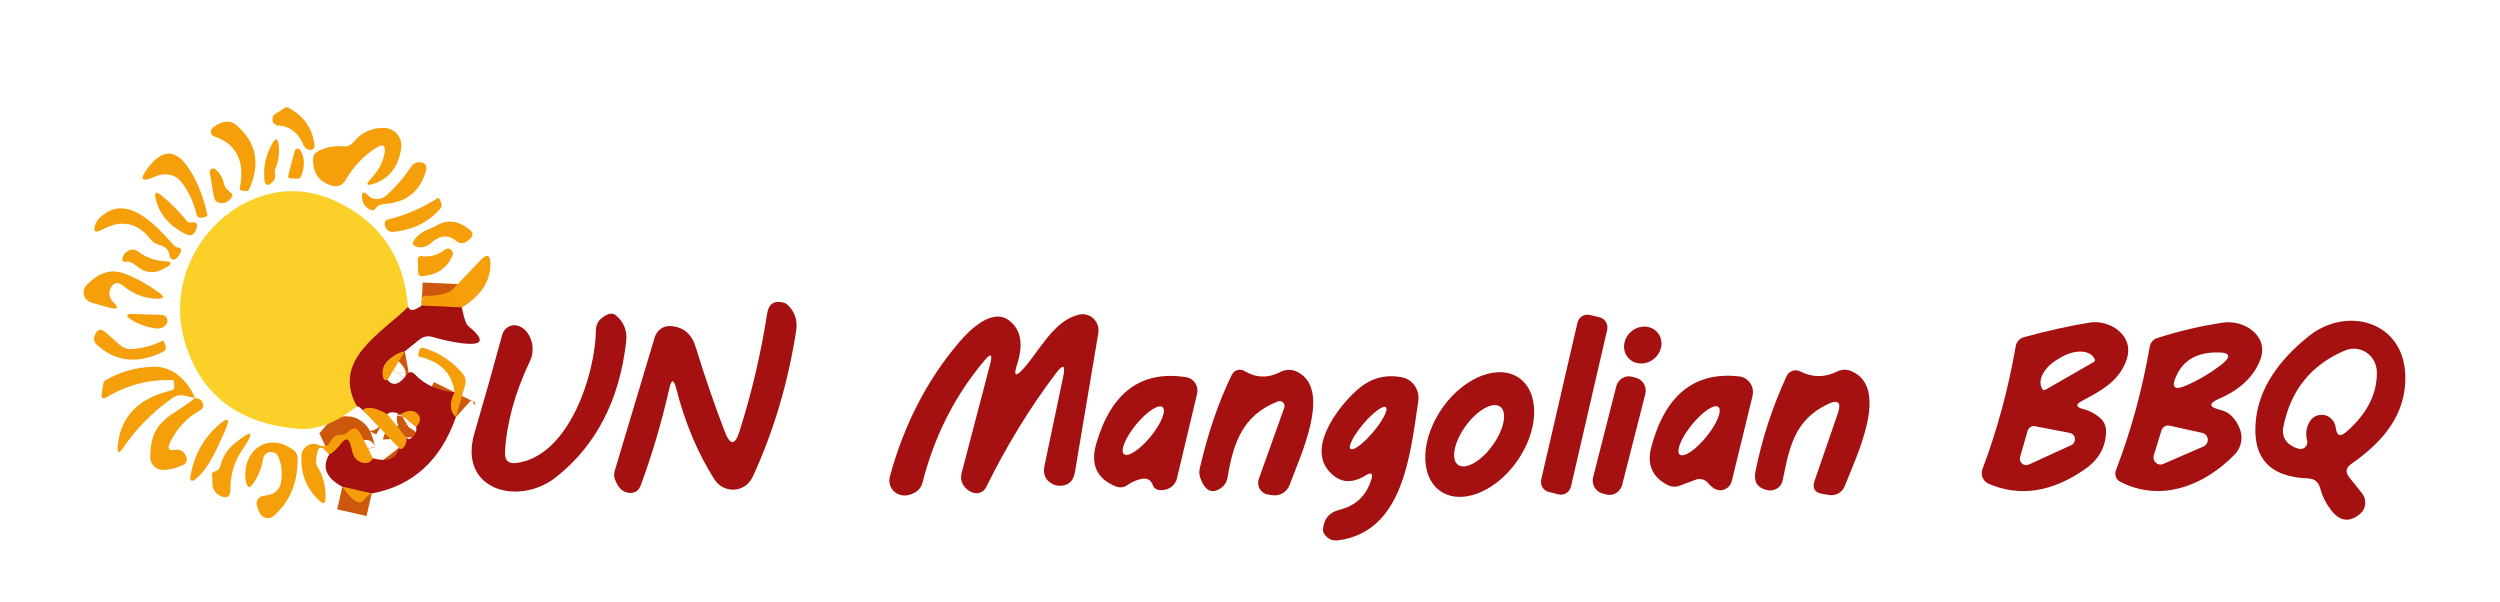
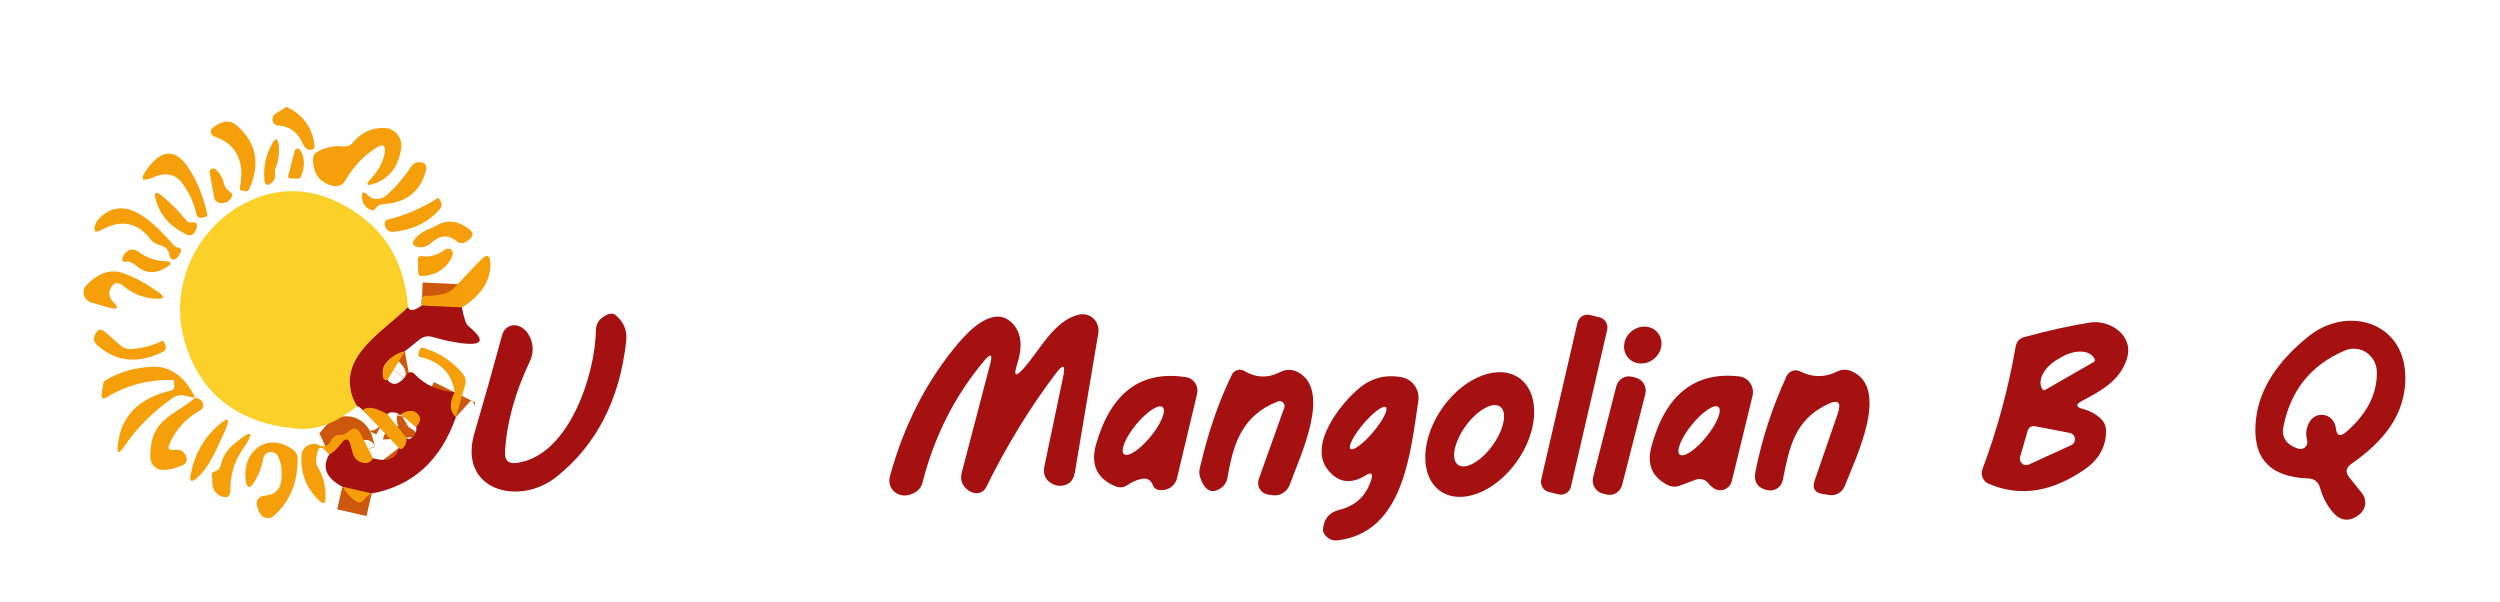
<svg xmlns="http://www.w3.org/2000/svg" width="108" height="26" viewBox="0 0 108 26" fill="none">
-   <path d="M17.627 13.266C16.473 14.406 14.307 15.557 15.421 17.545" stroke="#D0701C" stroke-width="2" />
  <path d="M17.485 15.179C17.178 15.237 16.907 15.408 16.672 15.691C16.588 15.795 16.543 15.915 16.535 16.051C16.52 16.342 16.588 16.462 16.74 16.412" stroke="#CD570D" stroke-width="2" />
  <path d="M19.639 16.947C19.408 17.416 19.427 17.772 19.696 18.016" stroke="#CD570D" stroke-width="2" />
  <path d="M16.058 21.319L14.79 21.028" stroke="#CD570D" stroke-width="2" />
  <path d="M14.222 19.633C14.373 19.563 14.548 19.4 14.745 19.144C14.934 18.9 15.069 18.927 15.148 19.226L15.239 19.569C15.296 19.77 15.419 19.904 15.609 19.97C15.825 20.047 15.993 19.991 16.114 19.801" stroke="#CD570D" stroke-width="2" />
  <path d="M17.229 19.348C17.285 19.421 17.357 19.41 17.445 19.313C17.528 19.22 17.562 19.084 17.547 18.906" stroke="#CD570D" stroke-width="2" />
  <path d="M17.979 18.447C18.055 18.357 18.106 18.266 18.132 18.173C18.155 18.076 18.132 17.987 18.064 17.906C17.89 17.704 17.641 17.7 17.319 17.894" stroke="#CD570D" stroke-width="2" />
  <path d="M16.734 17.894C16.2 17.6 15.847 17.542 15.677 17.72" stroke="#CD570D" stroke-width="2" />
  <path d="M19.951 13.284L18.212 13.202" stroke="#CD570D" stroke-width="2" />
  <path d="M12.016 5.423C11.96 5.42 11.907 5.398 11.864 5.362C11.821 5.326 11.79 5.276 11.776 5.221C11.761 5.166 11.764 5.108 11.784 5.054C11.803 5.001 11.839 4.955 11.886 4.923L12.306 4.656C12.352 4.625 12.399 4.623 12.448 4.65C13.119 4.995 13.498 5.536 13.585 6.272C13.6 6.385 13.553 6.45 13.443 6.47C13.367 6.485 13.299 6.47 13.238 6.423C13.171 6.366 13.119 6.294 13.085 6.214C12.869 5.714 12.513 5.45 12.016 5.423Z" fill="#F59F0A" fill-opacity="0.996" />
  <path d="M9.254 5.894C9.218 5.882 9.186 5.86 9.161 5.831C9.136 5.801 9.12 5.766 9.113 5.729C9.106 5.691 9.109 5.653 9.121 5.617C9.134 5.582 9.156 5.551 9.185 5.528C9.307 5.427 9.439 5.35 9.583 5.295C9.69 5.255 9.805 5.244 9.917 5.265C10.029 5.285 10.134 5.336 10.22 5.412C11.076 6.152 11.258 7.071 10.766 8.167C10.739 8.229 10.692 8.259 10.624 8.255L10.459 8.237C10.379 8.229 10.347 8.187 10.362 8.109C10.586 6.958 10.216 6.22 9.254 5.894Z" fill="#F59F0A" fill-opacity="0.996" />
  <path d="M16.246 6.388C15.711 6.726 15.274 7.187 14.933 7.772C14.792 8.012 14.59 8.094 14.324 8.016C13.79 7.857 13.523 7.483 13.523 6.894C13.523 6.728 13.595 6.607 13.739 6.534C14.091 6.355 14.45 6.286 14.813 6.324C14.995 6.344 15.145 6.284 15.262 6.144C15.626 5.71 16.079 5.505 16.621 5.528C16.727 5.533 16.831 5.561 16.926 5.61C17.021 5.659 17.105 5.728 17.172 5.812C17.239 5.896 17.288 5.993 17.315 6.097C17.343 6.202 17.348 6.311 17.331 6.417C17.206 7.216 16.808 7.724 16.138 7.941C15.827 8.041 15.785 7.972 16.013 7.731C16.338 7.386 16.538 7.022 16.61 6.638C16.674 6.274 16.553 6.191 16.246 6.388Z" fill="#F59F0A" fill-opacity="0.996" />
  <path d="M11.88 7.516C11.903 7.656 11.869 7.77 11.778 7.859C11.558 8.069 11.438 8.022 11.419 7.72C11.378 7.181 11.492 6.675 11.761 6.202C11.908 5.943 12.001 5.962 12.039 6.261C12.077 6.602 12.035 6.929 11.914 7.243C11.876 7.332 11.865 7.423 11.88 7.516Z" fill="#F59F0A" fill-opacity="0.996" />
  <path d="M12.727 6.522C12.733 6.496 12.746 6.473 12.765 6.455C12.784 6.437 12.808 6.425 12.834 6.422C12.861 6.418 12.887 6.422 12.912 6.434C12.936 6.446 12.957 6.464 12.972 6.487C13.168 6.805 13.18 7.183 13.006 7.621C12.979 7.687 12.93 7.72 12.858 7.72L12.545 7.708C12.466 7.704 12.435 7.664 12.454 7.586L12.727 6.522Z" fill="#F59F0A" fill-opacity="0.996" />
  <path d="M7.196 7.534C7.033 7.526 6.88 7.553 6.736 7.615C6.092 7.902 5.989 7.764 6.429 7.202C7.016 6.458 7.568 6.448 8.083 7.173C8.481 7.735 8.771 8.427 8.953 9.249C8.964 9.311 8.941 9.35 8.885 9.365L8.743 9.4C8.61 9.435 8.527 9.386 8.492 9.255C8.348 8.673 8.113 8.193 7.788 7.813C7.64 7.642 7.443 7.549 7.196 7.534Z" fill="#F59F0A" fill-opacity="0.996" />
  <path d="M16.348 8.883C16.295 8.91 16.253 8.95 16.223 9.005C16.177 9.082 16.113 9.104 16.029 9.069C15.802 8.98 15.673 8.817 15.643 8.58C15.609 8.278 15.698 8.233 15.91 8.447C16.009 8.547 16.124 8.598 16.257 8.598C16.42 8.602 16.562 8.551 16.683 8.447C17.077 8.102 17.437 7.685 17.763 7.197C17.862 7.053 17.992 6.991 18.155 7.011C18.379 7.03 18.46 7.152 18.4 7.377C18.153 8.272 17.555 8.751 16.604 8.813C16.516 8.817 16.431 8.84 16.348 8.883Z" fill="#F59F0A" fill-opacity="0.996" />
  <path d="M9.856 8.226L9.998 8.348C10.04 8.383 10.05 8.425 10.027 8.476C9.921 8.693 9.758 8.791 9.538 8.772C9.371 8.76 9.273 8.669 9.242 8.499L9.061 7.458C9.056 7.427 9.06 7.394 9.074 7.365C9.087 7.336 9.109 7.312 9.136 7.297C9.163 7.281 9.195 7.274 9.226 7.277C9.257 7.28 9.287 7.292 9.311 7.313C9.496 7.476 9.618 7.681 9.674 7.929C9.7 8.046 9.765 8.15 9.856 8.226Z" fill="#F59F0A" fill-opacity="0.996" />
  <path d="M8.27 9.609C8.32 9.598 8.369 9.598 8.418 9.609C8.479 9.621 8.509 9.658 8.509 9.72C8.509 9.84 8.473 9.948 8.401 10.045C8.314 10.165 8.204 10.195 8.071 10.133C7.351 9.795 6.904 9.291 6.73 8.621C6.647 8.303 6.73 8.245 6.98 8.447C7.382 8.776 7.744 9.14 8.066 9.54C8.119 9.602 8.187 9.625 8.27 9.609Z" fill="#F59F0A" fill-opacity="0.996" />
  <path d="M17.627 13.266C16.473 14.406 14.307 15.557 15.421 17.546C14.531 18.27 13.674 18.596 12.852 18.522C10.328 18.301 8.716 17.086 8.015 14.877C7.117 12.046 8.884 9.127 11.527 8.406C12.558 8.127 13.591 8.241 14.625 8.749C16.467 9.652 17.468 11.158 17.627 13.266Z" fill="#FBD028" fill-opacity="0.996" />
  <path d="M19.014 9.016C18.529 9.59 17.86 9.923 17.007 10.016C16.84 10.032 16.721 9.962 16.649 9.807C16.63 9.761 16.621 9.712 16.621 9.662C16.621 9.565 16.666 9.505 16.757 9.482C17.496 9.307 18.208 9.003 18.894 8.569C18.932 8.545 18.962 8.555 18.985 8.598L19.053 8.737C19.099 8.838 19.086 8.931 19.014 9.016Z" fill="#F59F0A" fill-opacity="0.996" />
  <path d="M7.674 10.691C7.693 10.691 7.712 10.695 7.731 10.702C7.806 10.722 7.835 10.77 7.816 10.848C7.782 10.968 7.714 11.075 7.611 11.168C7.588 11.189 7.559 11.204 7.528 11.21C7.497 11.216 7.465 11.213 7.436 11.201C7.407 11.19 7.381 11.171 7.362 11.145C7.342 11.12 7.33 11.089 7.327 11.057C7.304 10.805 7.155 10.646 6.878 10.58C6.727 10.542 6.593 10.454 6.497 10.33C5.933 9.605 5.235 9.47 4.405 9.923C4.102 10.086 4.009 10.003 4.127 9.673C4.157 9.596 4.201 9.526 4.258 9.464C5.423 8.243 6.73 9.726 7.509 10.598C7.554 10.652 7.609 10.683 7.674 10.691Z" fill="#F59F0A" fill-opacity="0.996" />
  <path d="M18.905 9.72C19.353 9.472 19.815 9.54 20.292 9.923C20.452 10.051 20.455 10.181 20.304 10.313L20.173 10.423C20.111 10.476 20.032 10.505 19.951 10.505C19.87 10.505 19.792 10.476 19.73 10.423C19.377 10.125 19.01 10.148 18.627 10.493C18.453 10.648 18.263 10.708 18.058 10.673C17.816 10.627 17.774 10.507 17.933 10.313C18.078 10.138 18.252 10.011 18.456 9.929C18.608 9.871 18.758 9.801 18.905 9.72Z" fill="#F59F0A" fill-opacity="0.996" />
  <path d="M5.644 11.33C5.58 11.303 5.516 11.295 5.451 11.307C5.307 11.326 5.256 11.264 5.298 11.121C5.32 11.043 5.36 10.978 5.417 10.923C5.599 10.749 5.79 10.735 5.991 10.883C6.336 11.135 6.715 11.268 7.128 11.284C7.427 11.299 7.45 11.386 7.196 11.545C6.723 11.844 6.291 11.825 5.9 11.487C5.824 11.421 5.739 11.369 5.644 11.33Z" fill="#F59F0A" fill-opacity="0.996" />
  <path d="M19.23 10.778C19.267 10.75 19.312 10.736 19.358 10.737C19.403 10.738 19.448 10.754 19.484 10.783C19.52 10.812 19.546 10.852 19.557 10.897C19.569 10.943 19.566 10.99 19.548 11.034C19.321 11.58 18.885 11.879 18.241 11.929C18.127 11.937 18.068 11.883 18.065 11.766L18.048 11.202C18.047 11.183 18.05 11.163 18.057 11.145C18.065 11.127 18.076 11.111 18.091 11.097C18.105 11.084 18.123 11.074 18.142 11.068C18.161 11.062 18.181 11.06 18.201 11.063C18.572 11.117 18.915 11.022 19.23 10.778Z" fill="#F59F0A" fill-opacity="0.996" />
  <path d="M19.952 13.284L18.212 13.202L18.207 13.028C18.195 12.857 18.271 12.774 18.434 12.778C18.73 12.79 19.008 12.751 19.27 12.662C19.408 12.612 19.532 12.53 19.633 12.423L20.747 11.249C21.043 10.939 21.189 11.001 21.185 11.435C21.178 12.164 20.767 12.78 19.952 13.284Z" fill="#F59F0A" fill-opacity="0.996" />
  <path d="M4.763 12.859C4.79 12.929 4.829 12.989 4.883 13.04C5.148 13.299 5.102 13.385 4.746 13.296C4.458 13.222 4.181 13.142 3.916 13.057C3.845 13.034 3.781 12.993 3.73 12.937C3.679 12.882 3.642 12.814 3.624 12.74C3.606 12.666 3.606 12.588 3.626 12.515C3.645 12.441 3.682 12.373 3.734 12.319C4.261 11.772 4.803 11.604 5.36 11.813C5.841 11.991 6.336 12.261 6.844 12.621C7.132 12.826 7.101 12.921 6.753 12.906C6.226 12.886 5.747 12.699 5.315 12.342C5.08 12.152 4.898 12.197 4.769 12.476C4.708 12.6 4.706 12.728 4.763 12.859Z" fill="#F59F0A" fill-opacity="0.996" />
-   <path d="M28.91 16.801C28.591 18.208 28.186 19.586 27.693 20.935C27.584 21.237 27.375 21.35 27.068 21.272C26.86 21.218 26.695 21.038 26.574 20.731C26.522 20.604 26.516 20.464 26.557 20.336L28.285 14.569C28.329 14.422 28.419 14.295 28.541 14.208C28.662 14.12 28.808 14.077 28.955 14.086C29.509 14.113 29.874 14.414 30.052 14.987C30.443 16.262 30.863 17.485 31.314 18.656C31.545 19.249 31.756 19.243 31.945 18.638C32.468 16.995 32.866 15.301 33.139 13.557C33.203 13.127 33.442 12.966 33.855 13.074C33.923 13.094 33.982 13.127 34.031 13.173C34.342 13.476 34.463 13.848 34.395 14.29C34.039 16.561 33.412 18.666 32.514 20.604C32.442 20.759 32.331 20.892 32.193 20.988C32.054 21.085 31.892 21.142 31.724 21.153C31.556 21.164 31.388 21.129 31.237 21.052C31.086 20.975 30.958 20.858 30.865 20.714C30.138 19.567 29.588 18.261 29.217 16.795C29.107 16.365 29.005 16.367 28.91 16.801Z" fill="#A51010" />
  <path d="M17.627 13.266C17.691 13.456 17.886 13.435 18.212 13.202L19.952 13.284C20.043 13.745 20.134 14.011 20.224 14.08C20.982 14.697 20.882 14.945 19.923 14.825C19.518 14.77 19.107 14.681 18.69 14.557C18.477 14.495 18.286 14.534 18.116 14.673L17.485 15.179C17.178 15.237 16.907 15.408 16.672 15.691C16.588 15.795 16.543 15.916 16.535 16.051C16.52 16.342 16.588 16.462 16.74 16.412C16.971 16.698 17.248 16.625 17.57 16.191C17.68 16.047 17.797 16.041 17.922 16.173C18.347 16.623 18.919 16.881 19.639 16.947C19.408 17.416 19.427 17.772 19.696 18.016C19.044 19.888 17.831 20.989 16.058 21.319L14.79 21.028C14.085 20.648 13.896 20.183 14.222 19.633C14.373 19.563 14.548 19.4 14.745 19.144C14.934 18.9 15.069 18.927 15.149 19.226L15.239 19.569C15.296 19.77 15.419 19.904 15.609 19.97C15.825 20.047 15.993 19.991 16.115 19.801C16.759 19.968 17.13 19.817 17.229 19.348C17.286 19.421 17.358 19.41 17.445 19.313C17.528 19.22 17.562 19.084 17.547 18.906C17.608 18.964 17.661 18.985 17.706 18.97C17.714 18.966 17.754 18.933 17.826 18.871C17.958 18.759 18.009 18.617 17.979 18.447C18.055 18.357 18.106 18.266 18.133 18.173C18.155 18.076 18.133 17.987 18.064 17.906C17.89 17.704 17.642 17.701 17.32 17.894C17.013 17.786 16.818 17.786 16.734 17.894C16.2 17.6 15.848 17.541 15.677 17.72C15.594 17.623 15.508 17.565 15.421 17.545C14.307 15.557 16.473 14.406 17.627 13.266Z" fill="#A51010" />
-   <path d="M6.679 14.179C6.304 14.121 5.976 14.003 5.696 13.824C5.4 13.638 5.427 13.551 5.775 13.563L6.997 13.604C7.045 13.606 7.091 13.622 7.13 13.65C7.169 13.679 7.199 13.718 7.217 13.763C7.235 13.808 7.24 13.858 7.231 13.906C7.222 13.954 7.2 13.998 7.168 14.034C7.047 14.165 6.884 14.214 6.679 14.179Z" fill="#F59F0A" fill-opacity="0.996" />
  <path d="M22.322 19.999C24.596 19.697 25.721 16.139 25.744 14.261C25.744 14.158 25.768 14.056 25.813 13.964C25.858 13.872 25.924 13.793 26.006 13.732C26.256 13.538 26.453 13.499 26.597 13.615C26.953 13.91 27.104 14.288 27.051 14.749C26.767 17.28 25.759 19.233 24.027 20.609C22.402 21.894 19.77 21.173 20.497 18.708C20.918 17.278 21.318 15.861 21.697 14.458C21.717 14.383 21.753 14.314 21.801 14.254C21.849 14.194 21.909 14.144 21.976 14.109C22.044 14.074 22.117 14.054 22.192 14.05C22.268 14.046 22.343 14.058 22.413 14.086C22.565 14.144 22.688 14.239 22.782 14.371C22.909 14.548 22.986 14.757 23.006 14.976C23.025 15.194 22.985 15.413 22.89 15.609C22.246 16.962 21.888 18.264 21.816 19.516C21.794 19.889 21.962 20.049 22.322 19.999Z" fill="#A51010" />
  <path d="M44.24 15.894C44.922 15.127 45.525 13.848 46.61 13.592C46.721 13.565 46.837 13.567 46.947 13.597C47.057 13.627 47.159 13.685 47.242 13.765C47.324 13.845 47.386 13.945 47.422 14.056C47.458 14.167 47.466 14.285 47.446 14.4L46.434 20.412C46.366 20.803 46.139 20.995 45.752 20.987C45.672 20.983 45.597 20.966 45.525 20.935C45.176 20.78 45.042 20.511 45.121 20.127L45.928 16.278C46.038 15.759 45.934 15.708 45.616 16.127C44.498 17.6 43.494 19.239 42.603 21.045C42.557 21.14 42.481 21.216 42.388 21.261C42.294 21.307 42.188 21.319 42.086 21.295C41.972 21.272 41.874 21.224 41.79 21.15C41.548 20.952 41.468 20.702 41.551 20.4L42.774 15.732C42.891 15.286 42.804 15.239 42.512 15.592C41.246 17.1 40.36 18.852 39.852 20.848C39.829 20.941 39.786 21.028 39.728 21.103C39.669 21.178 39.595 21.24 39.511 21.284C39.28 21.408 39.064 21.437 38.863 21.371C38.706 21.323 38.575 21.213 38.496 21.066C38.417 20.92 38.398 20.747 38.442 20.586C39.056 18.338 40.053 16.406 41.432 14.79C41.904 14.232 42.899 13.249 43.643 13.883C44.109 14.278 44.21 14.89 43.944 15.72C43.77 16.255 43.869 16.313 44.24 15.894Z" fill="#A51010" />
  <path d="M69.1 13.707L68.68 13.606C68.441 13.548 68.202 13.699 68.146 13.943L66.582 20.71C66.526 20.953 66.673 21.198 66.912 21.255L67.332 21.357C67.57 21.415 67.809 21.264 67.865 21.02L69.429 14.253C69.486 14.009 69.338 13.765 69.1 13.707Z" fill="#A51010" />
  <path d="M101.492 20.627L102.037 21.307C102.089 21.371 102.129 21.446 102.153 21.526C102.176 21.606 102.185 21.69 102.177 21.773C102.169 21.856 102.145 21.937 102.106 22.011C102.068 22.084 102.015 22.149 101.952 22.202C101.486 22.59 101.061 22.524 100.679 22.005C100.47 21.73 100.321 21.423 100.23 21.086C100.158 20.819 99.985 20.679 99.712 20.668C98.015 20.609 97.264 19.749 97.461 18.086C97.613 16.803 98.375 15.613 99.746 14.516C101.372 13.22 103.811 13.865 103.907 16.173C103.976 17.929 102.907 19.115 101.577 20.04C101.338 20.206 101.31 20.402 101.492 20.627ZM99.786 18.202C99.843 18.113 99.922 18.04 100.015 17.99C100.108 17.941 100.211 17.916 100.316 17.92C100.421 17.923 100.522 17.954 100.612 18.01C100.701 18.066 100.775 18.144 100.826 18.237C100.868 18.311 100.895 18.392 100.906 18.481C100.944 18.826 101.094 18.887 101.355 18.662C102.261 17.875 102.702 17.005 102.68 16.051C102.675 15.887 102.631 15.726 102.553 15.583C102.474 15.44 102.363 15.318 102.228 15.228C102.094 15.138 101.94 15.083 101.78 15.068C101.62 15.052 101.458 15.076 101.31 15.138C99.828 15.762 98.936 16.879 98.632 18.487C98.609 18.613 98.619 18.744 98.662 18.865C98.705 18.986 98.779 19.092 98.877 19.173C99.002 19.274 99.146 19.346 99.309 19.388C99.359 19.401 99.412 19.401 99.462 19.387C99.511 19.373 99.557 19.346 99.593 19.309C99.629 19.272 99.655 19.226 99.668 19.175C99.681 19.125 99.681 19.072 99.667 19.022C99.591 18.728 99.631 18.454 99.786 18.202Z" fill="#A51010" />
  <path d="M89.981 17.668C90.269 17.741 90.521 17.875 90.737 18.069C90.904 18.22 90.985 18.412 90.981 18.644C90.97 19.307 90.671 19.846 90.083 20.261C88.643 21.264 87.253 21.478 85.911 20.9C85.794 20.85 85.701 20.755 85.651 20.636C85.601 20.516 85.599 20.382 85.644 20.261C86.281 18.567 86.758 16.805 87.076 14.976C87.114 14.759 87.237 14.621 87.446 14.563C88.465 14.284 89.409 14.075 90.277 13.935C91.129 13.795 92.221 14.482 91.874 15.522C91.561 16.47 90.749 16.889 89.941 17.319C89.661 17.47 89.674 17.586 89.981 17.668ZM88.344 16.848L90.459 15.633C90.478 15.622 90.492 15.603 90.499 15.582C90.505 15.56 90.503 15.537 90.493 15.516L90.47 15.476C90.423 15.39 90.349 15.32 90.253 15.271C90.157 15.222 90.04 15.194 89.909 15.189C89.778 15.184 89.636 15.202 89.49 15.242C89.344 15.283 89.198 15.344 89.06 15.423L88.901 15.516C88.623 15.676 88.393 15.898 88.263 16.133C88.133 16.369 88.113 16.599 88.208 16.772L88.23 16.813C88.241 16.833 88.259 16.847 88.28 16.854C88.302 16.86 88.324 16.858 88.344 16.848ZM87.27 19.732C87.254 19.783 87.253 19.838 87.267 19.89C87.281 19.943 87.31 19.989 87.35 20.025C87.39 20.061 87.439 20.084 87.491 20.092C87.543 20.1 87.597 20.091 87.645 20.069L89.475 19.232C89.528 19.208 89.573 19.167 89.602 19.116C89.63 19.064 89.643 19.005 89.636 18.946C89.63 18.887 89.606 18.831 89.566 18.788C89.527 18.744 89.475 18.714 89.418 18.702L87.906 18.412C87.84 18.399 87.77 18.412 87.713 18.449C87.655 18.485 87.612 18.543 87.594 18.609L87.27 19.732Z" fill="#A51010" />
-   <path d="M95.921 17.708C96.3 17.797 96.58 18.07 96.762 18.528C96.835 18.713 96.853 18.915 96.814 19.11C96.776 19.305 96.683 19.485 96.546 19.627C95.25 20.964 93.369 21.726 91.595 20.813C91.508 20.769 91.441 20.693 91.406 20.6C91.371 20.508 91.372 20.405 91.408 20.313C92.056 18.631 92.541 16.861 92.863 15.005C92.897 14.795 93.013 14.66 93.21 14.598C94.157 14.295 95.104 14.074 96.052 13.935C96.933 13.807 98.03 14.499 97.649 15.528C97.372 16.264 96.781 16.828 95.875 17.22C95.398 17.425 95.413 17.588 95.921 17.708ZM94.483 16.638C94.979 16.417 95.447 16.142 95.887 15.813C96.44 15.398 96.374 15.202 95.688 15.226C94.896 15.249 94.35 15.563 94.051 16.167C93.767 16.737 93.911 16.894 94.483 16.638ZM93.045 19.667C93.027 19.724 93.026 19.784 93.04 19.84C93.055 19.897 93.086 19.949 93.128 19.988C93.171 20.028 93.223 20.055 93.28 20.065C93.337 20.075 93.395 20.068 93.448 20.045L95.199 19.284C95.257 19.257 95.305 19.213 95.336 19.157C95.368 19.101 95.381 19.036 95.375 18.972C95.369 18.908 95.343 18.847 95.301 18.799C95.259 18.75 95.204 18.717 95.142 18.702L93.727 18.388C93.653 18.372 93.576 18.384 93.511 18.423C93.445 18.462 93.397 18.524 93.374 18.598L93.045 19.667Z" fill="#A51010" />
  <path d="M71.38 15.554C71.764 15.298 71.891 14.8 71.663 14.442C71.435 14.085 70.939 14.002 70.555 14.258C70.171 14.514 70.044 15.012 70.272 15.37C70.5 15.727 70.996 15.81 71.38 15.554Z" fill="#A51010" />
  <path d="M7.02 15.208C5.944 15.731 5.002 15.631 4.195 14.906C4.062 14.786 4.028 14.644 4.093 14.481C4.199 14.214 4.358 14.175 4.57 14.365L5.184 14.906C5.332 15.034 5.504 15.092 5.701 15.08C6.175 15.045 6.615 14.925 7.02 14.72C7.043 14.712 7.058 14.718 7.065 14.737L7.134 14.883C7.202 15.03 7.164 15.138 7.02 15.208Z" fill="#F59F0A" fill-opacity="0.996" />
  <path d="M19.696 18.016C19.427 17.772 19.408 17.416 19.639 16.947C19.529 16.133 19.029 15.623 18.138 15.418C18.078 15.402 18.055 15.365 18.07 15.307L18.11 15.15C18.14 15.038 18.21 14.999 18.32 15.034C18.991 15.247 19.544 15.613 19.98 16.133C20.109 16.288 20.145 16.462 20.088 16.656L19.696 18.016Z" fill="#F59F0A" fill-opacity="0.996" />
  <path d="M17.485 15.179L16.74 16.412C16.588 16.462 16.52 16.342 16.535 16.051C16.543 15.915 16.588 15.795 16.672 15.691C16.907 15.408 17.178 15.237 17.485 15.179Z" fill="#F59F0A" fill-opacity="0.996" />
  <path d="M8.424 17.191L7.969 17.092C7.78 17.049 7.606 17.084 7.446 17.197C6.582 17.809 5.88 18.518 5.338 19.325C5.129 19.631 5.046 19.6 5.088 19.232C5.22 17.983 5.988 17.197 7.39 16.871C7.492 16.848 7.539 16.784 7.532 16.679L7.515 16.487C7.511 16.445 7.488 16.423 7.446 16.423C6.442 16.385 5.502 16.627 4.627 17.15C4.438 17.266 4.36 17.212 4.394 16.987L4.468 16.545C4.472 16.523 4.48 16.502 4.493 16.483C4.505 16.464 4.522 16.448 4.542 16.435C5.16 16.067 5.853 15.869 6.622 15.842C7.446 15.807 8.117 16.447 8.424 17.191Z" fill="#F59F0A" fill-opacity="0.996" />
  <path d="M55.205 17.342C53.676 17.935 53.278 19.138 53.028 20.638C53.014 20.727 52.981 20.811 52.934 20.887C52.886 20.963 52.823 21.029 52.75 21.08C52.352 21.359 52.05 21.208 51.846 20.627C51.805 20.501 51.799 20.366 51.829 20.237C52.185 18.698 52.647 17.35 53.216 16.191C53.239 16.142 53.273 16.098 53.314 16.063C53.355 16.028 53.402 16.002 53.454 15.987C53.505 15.972 53.559 15.967 53.612 15.975C53.665 15.982 53.716 16 53.761 16.028C54.262 16.33 54.779 16.344 55.313 16.069C55.426 16.009 55.55 15.978 55.677 15.977C55.803 15.976 55.928 16.005 56.041 16.063C57.57 16.824 56.143 19.749 55.717 20.935C55.663 21.086 55.562 21.214 55.428 21.298C55.295 21.381 55.138 21.415 54.983 21.394L54.779 21.365C54.706 21.355 54.636 21.328 54.574 21.287C54.512 21.245 54.46 21.19 54.422 21.125C54.384 21.061 54.361 20.988 54.353 20.913C54.346 20.838 54.356 20.762 54.381 20.691L55.478 17.621C55.493 17.582 55.497 17.539 55.488 17.498C55.48 17.457 55.46 17.419 55.431 17.39C55.402 17.36 55.365 17.34 55.325 17.331C55.285 17.323 55.243 17.326 55.205 17.342Z" fill="#A51010" />
  <path d="M62.184 21.187C61.976 21.03 61.815 20.812 61.711 20.546C61.606 20.28 61.56 19.971 61.574 19.636C61.589 19.3 61.664 18.946 61.796 18.593C61.928 18.24 62.113 17.895 62.342 17.578C62.803 16.938 63.413 16.45 64.036 16.221C64.659 15.992 65.245 16.041 65.665 16.357C65.873 16.514 66.034 16.732 66.138 16.998C66.243 17.264 66.289 17.574 66.275 17.909C66.26 18.244 66.185 18.598 66.053 18.951C65.921 19.304 65.736 19.649 65.507 19.966C65.046 20.606 64.436 21.095 63.813 21.324C63.19 21.553 62.604 21.503 62.184 21.187ZM62.978 20.075C63.129 20.191 63.37 20.17 63.649 20.017C63.927 19.865 64.221 19.593 64.464 19.261C64.585 19.096 64.689 18.923 64.772 18.749C64.855 18.575 64.915 18.405 64.947 18.249C64.98 18.092 64.984 17.952 64.962 17.836C64.939 17.72 64.889 17.631 64.814 17.574C64.663 17.458 64.422 17.479 64.144 17.632C63.865 17.784 63.571 18.056 63.328 18.388C63.207 18.552 63.103 18.726 63.02 18.9C62.937 19.074 62.878 19.244 62.845 19.4C62.813 19.557 62.808 19.697 62.831 19.813C62.853 19.929 62.903 20.018 62.978 20.075Z" fill="#A51010" />
  <path d="M78.937 17.47C77.522 18.156 77.3 19.319 77.021 20.714C76.972 20.974 76.819 21.129 76.561 21.179C76.5 21.191 76.44 21.191 76.379 21.179C75.924 21.094 75.744 20.819 75.839 20.354C76.119 18.954 76.567 17.586 77.18 16.249C77.206 16.196 77.241 16.148 77.285 16.109C77.329 16.07 77.379 16.04 77.434 16.021C77.489 16.002 77.547 15.994 77.605 15.998C77.663 16.003 77.72 16.019 77.772 16.045C78.298 16.313 78.829 16.315 79.363 16.051C79.572 15.95 79.782 15.947 79.994 16.04C81.66 16.766 80.176 19.755 79.693 20.999C79.639 21.133 79.543 21.244 79.42 21.313C79.297 21.383 79.154 21.408 79.016 21.383L78.721 21.336C78.391 21.278 78.281 21.088 78.391 20.766L79.386 17.883C79.564 17.375 79.414 17.237 78.937 17.47Z" fill="#A51010" />
  <path d="M49.333 20.685C49.113 20.727 48.909 20.815 48.719 20.947C48.556 21.063 48.382 21.084 48.196 21.011C47.382 20.677 47.101 20.067 47.355 19.179C47.999 16.95 49.295 15.989 51.243 16.295C51.321 16.308 51.396 16.336 51.463 16.38C51.53 16.423 51.588 16.48 51.632 16.547C51.676 16.614 51.707 16.69 51.721 16.77C51.735 16.85 51.733 16.932 51.715 17.011L50.845 20.662C50.814 20.791 50.745 20.907 50.648 20.996C50.55 21.085 50.429 21.143 50.3 21.162C50.034 21.204 49.87 21.138 49.805 20.964C49.725 20.739 49.568 20.646 49.333 20.685ZM48.555 19.617C48.596 19.652 48.658 19.661 48.737 19.642C48.816 19.623 48.912 19.578 49.018 19.509C49.124 19.439 49.239 19.347 49.356 19.237C49.473 19.128 49.589 19.003 49.699 18.869C49.92 18.6 50.1 18.314 50.199 18.075C50.297 17.834 50.307 17.66 50.225 17.59C50.184 17.555 50.123 17.546 50.043 17.565C49.964 17.584 49.868 17.629 49.762 17.698C49.656 17.768 49.541 17.86 49.424 17.97C49.307 18.079 49.191 18.204 49.081 18.338C48.86 18.607 48.68 18.892 48.581 19.132C48.483 19.372 48.473 19.547 48.555 19.617Z" fill="#A51010" />
  <path d="M59.235 20.737C59.326 20.447 59.245 20.381 58.991 20.54C58.347 20.935 57.801 20.85 57.354 20.284C56.513 19.214 57.905 17.447 58.701 16.784C59.25 16.323 59.874 16.162 60.571 16.301C60.794 16.346 60.992 16.479 61.122 16.67C61.253 16.862 61.306 17.099 61.27 17.33C60.923 19.633 60.628 22.981 57.803 23.342C57.549 23.373 57.35 23.28 57.206 23.063C57.164 22.997 57.147 22.925 57.155 22.848C57.197 22.406 57.428 22.133 57.848 22.028C58.553 21.857 59.016 21.427 59.235 20.737ZM58.34 19.393C58.395 19.441 58.528 19.393 58.71 19.259C58.892 19.124 59.108 18.915 59.31 18.676C59.411 18.558 59.505 18.436 59.587 18.318C59.67 18.2 59.739 18.087 59.791 17.986C59.843 17.886 59.876 17.799 59.89 17.732C59.903 17.665 59.896 17.617 59.869 17.593C59.814 17.545 59.681 17.593 59.499 17.727C59.318 17.862 59.101 18.071 58.899 18.31C58.798 18.428 58.704 18.55 58.622 18.668C58.539 18.787 58.47 18.899 58.418 19C58.366 19.1 58.333 19.187 58.319 19.254C58.306 19.322 58.313 19.369 58.34 19.393Z" fill="#A51010" />
  <path d="M70.674 16.32L70.509 16.276C70.209 16.196 69.901 16.38 69.823 16.688L68.823 20.615C68.745 20.923 68.925 21.237 69.226 21.317L69.391 21.361C69.691 21.441 69.999 21.257 70.077 20.949L71.077 17.022C71.156 16.715 70.975 16.4 70.674 16.32Z" fill="#A51010" />
  <path d="M73.264 20.72L72.564 20.981C72.386 21.047 72.212 21.038 72.041 20.952C71.367 20.607 71.134 20.053 71.342 19.29C71.945 17.053 73.209 16.043 75.134 16.261C75.229 16.272 75.32 16.303 75.402 16.354C75.484 16.404 75.555 16.471 75.609 16.552C75.663 16.632 75.7 16.724 75.717 16.82C75.734 16.916 75.731 17.015 75.708 17.109L74.815 20.778C74.795 20.86 74.756 20.935 74.702 20.999C74.647 21.062 74.579 21.111 74.502 21.142C74.425 21.172 74.343 21.184 74.261 21.175C74.179 21.166 74.1 21.138 74.031 21.092C73.944 21.034 73.866 20.962 73.798 20.877C73.735 20.797 73.65 20.739 73.554 20.711C73.459 20.683 73.357 20.686 73.264 20.72ZM72.563 19.637C72.604 19.671 72.666 19.679 72.746 19.66C72.825 19.64 72.921 19.593 73.028 19.523C73.134 19.452 73.249 19.358 73.366 19.247C73.483 19.135 73.6 19.009 73.71 18.874C73.82 18.739 73.921 18.598 74.007 18.46C74.093 18.322 74.162 18.19 74.211 18.07C74.26 17.95 74.287 17.845 74.292 17.761C74.296 17.678 74.278 17.617 74.237 17.582C74.196 17.547 74.134 17.539 74.055 17.559C73.975 17.579 73.879 17.625 73.773 17.696C73.666 17.767 73.551 17.861 73.434 17.972C73.317 18.083 73.2 18.21 73.09 18.345C72.98 18.48 72.879 18.62 72.793 18.758C72.707 18.896 72.638 19.029 72.589 19.149C72.54 19.269 72.513 19.374 72.508 19.457C72.504 19.541 72.522 19.602 72.563 19.637Z" fill="#A51010" />
  <path d="M8.424 17.191C8.595 17.21 8.703 17.276 8.748 17.389C8.813 17.54 8.775 17.654 8.635 17.732C8.047 18.065 7.613 18.536 7.333 19.144C7.223 19.385 7.295 19.482 7.549 19.435C7.757 19.4 7.911 19.472 8.009 19.65C8.127 19.863 8.077 20.016 7.861 20.109C7.592 20.23 7.323 20.294 7.054 20.301C6.982 20.304 6.909 20.291 6.842 20.265C6.774 20.238 6.712 20.199 6.659 20.148C6.607 20.097 6.565 20.036 6.536 19.968C6.507 19.901 6.492 19.828 6.492 19.755C6.469 18.086 7.498 17.982 8.424 17.191Z" fill="#F59F0A" fill-opacity="0.996" />
  <path d="M16.735 17.894L17.547 18.906C17.562 19.084 17.528 19.22 17.445 19.313C17.358 19.41 17.286 19.421 17.229 19.348L15.677 17.72C15.848 17.542 16.2 17.6 16.735 17.894Z" fill="#F59F0A" fill-opacity="0.996" />
  <path d="M17.979 18.447L17.32 17.894C17.642 17.7 17.89 17.704 18.064 17.906C18.133 17.987 18.155 18.076 18.133 18.173C18.106 18.266 18.055 18.357 17.979 18.447Z" fill="#F59F0A" fill-opacity="0.996" />
  <path d="M9.709 18.633C9.413 19.278 9.049 20.197 8.492 20.662C8.265 20.852 8.179 20.799 8.236 20.505C8.399 19.644 8.788 18.941 9.402 18.394C9.868 17.98 9.97 18.059 9.709 18.633Z" fill="#F59F0A" fill-opacity="0.996" />
  <path d="M16.114 19.801C15.993 19.991 15.825 20.047 15.609 19.97C15.419 19.904 15.296 19.77 15.239 19.569L15.148 19.226C15.069 18.927 14.934 18.9 14.745 19.144C14.548 19.4 14.373 19.563 14.222 19.633L14.057 19.464C13.879 19.274 13.761 19.307 13.704 19.563C13.674 19.691 13.657 19.819 13.653 19.947C13.653 20.016 13.67 20.08 13.704 20.138C13.962 20.553 14.082 21.022 14.062 21.545C14.055 21.755 13.973 21.79 13.818 21.65C13.246 21.131 12.981 20.476 13.022 19.685C13.027 19.597 13.053 19.511 13.098 19.436C13.142 19.36 13.205 19.297 13.279 19.252C13.354 19.206 13.438 19.18 13.525 19.176C13.612 19.171 13.699 19.188 13.778 19.226C14.006 19.338 14.176 19.28 14.29 19.051C14.381 18.865 14.527 18.776 14.728 18.784C14.849 18.788 14.953 18.745 15.04 18.656C15.256 18.435 15.436 18.464 15.58 18.743L16.114 19.801Z" fill="#F59F0A" fill-opacity="0.996" />
  <path d="M9.532 20.098C9.619 19.726 9.82 19.412 10.135 19.156C10.919 18.516 11.025 18.617 10.453 19.458C10.116 19.95 9.949 20.518 9.953 21.162C9.953 21.448 9.822 21.541 9.561 21.441C9.288 21.332 9.159 21.113 9.174 20.784C9.178 20.702 9.172 20.623 9.157 20.545C9.142 20.452 9.178 20.394 9.265 20.371C9.409 20.336 9.498 20.245 9.532 20.098Z" fill="#F59F0A" fill-opacity="0.996" />
  <path d="M12.022 19.726C11.991 19.658 11.939 19.602 11.875 19.567C11.81 19.531 11.737 19.517 11.664 19.527C11.592 19.536 11.524 19.569 11.471 19.621C11.418 19.672 11.382 19.739 11.368 19.813C11.308 20.197 11.169 20.547 10.953 20.865C10.783 21.117 10.673 21.094 10.624 20.795C10.413 19.551 11.511 18.598 12.659 19.429C12.791 19.526 12.858 19.66 12.858 19.83C12.861 20.861 12.517 21.681 11.823 22.29C11.78 22.327 11.73 22.355 11.675 22.371C11.621 22.386 11.564 22.39 11.508 22.38C11.452 22.371 11.399 22.349 11.352 22.316C11.305 22.284 11.266 22.241 11.238 22.191C11.173 22.082 11.126 21.962 11.095 21.83C11.085 21.787 11.084 21.741 11.091 21.697C11.098 21.653 11.114 21.611 11.137 21.573C11.161 21.536 11.191 21.504 11.227 21.479C11.263 21.454 11.303 21.437 11.346 21.429L11.636 21.377C11.764 21.351 11.882 21.285 11.972 21.188C12.062 21.091 12.122 20.968 12.141 20.836C12.206 20.425 12.166 20.055 12.022 19.726Z" fill="#F59F0A" fill-opacity="0.996" />
  <path d="M16.058 21.319C15.937 21.369 15.831 21.454 15.74 21.575C15.626 21.722 15.493 21.741 15.342 21.633C15.141 21.485 14.957 21.284 14.79 21.028L16.058 21.319Z" fill="#F59F0A" fill-opacity="0.996" />
</svg>